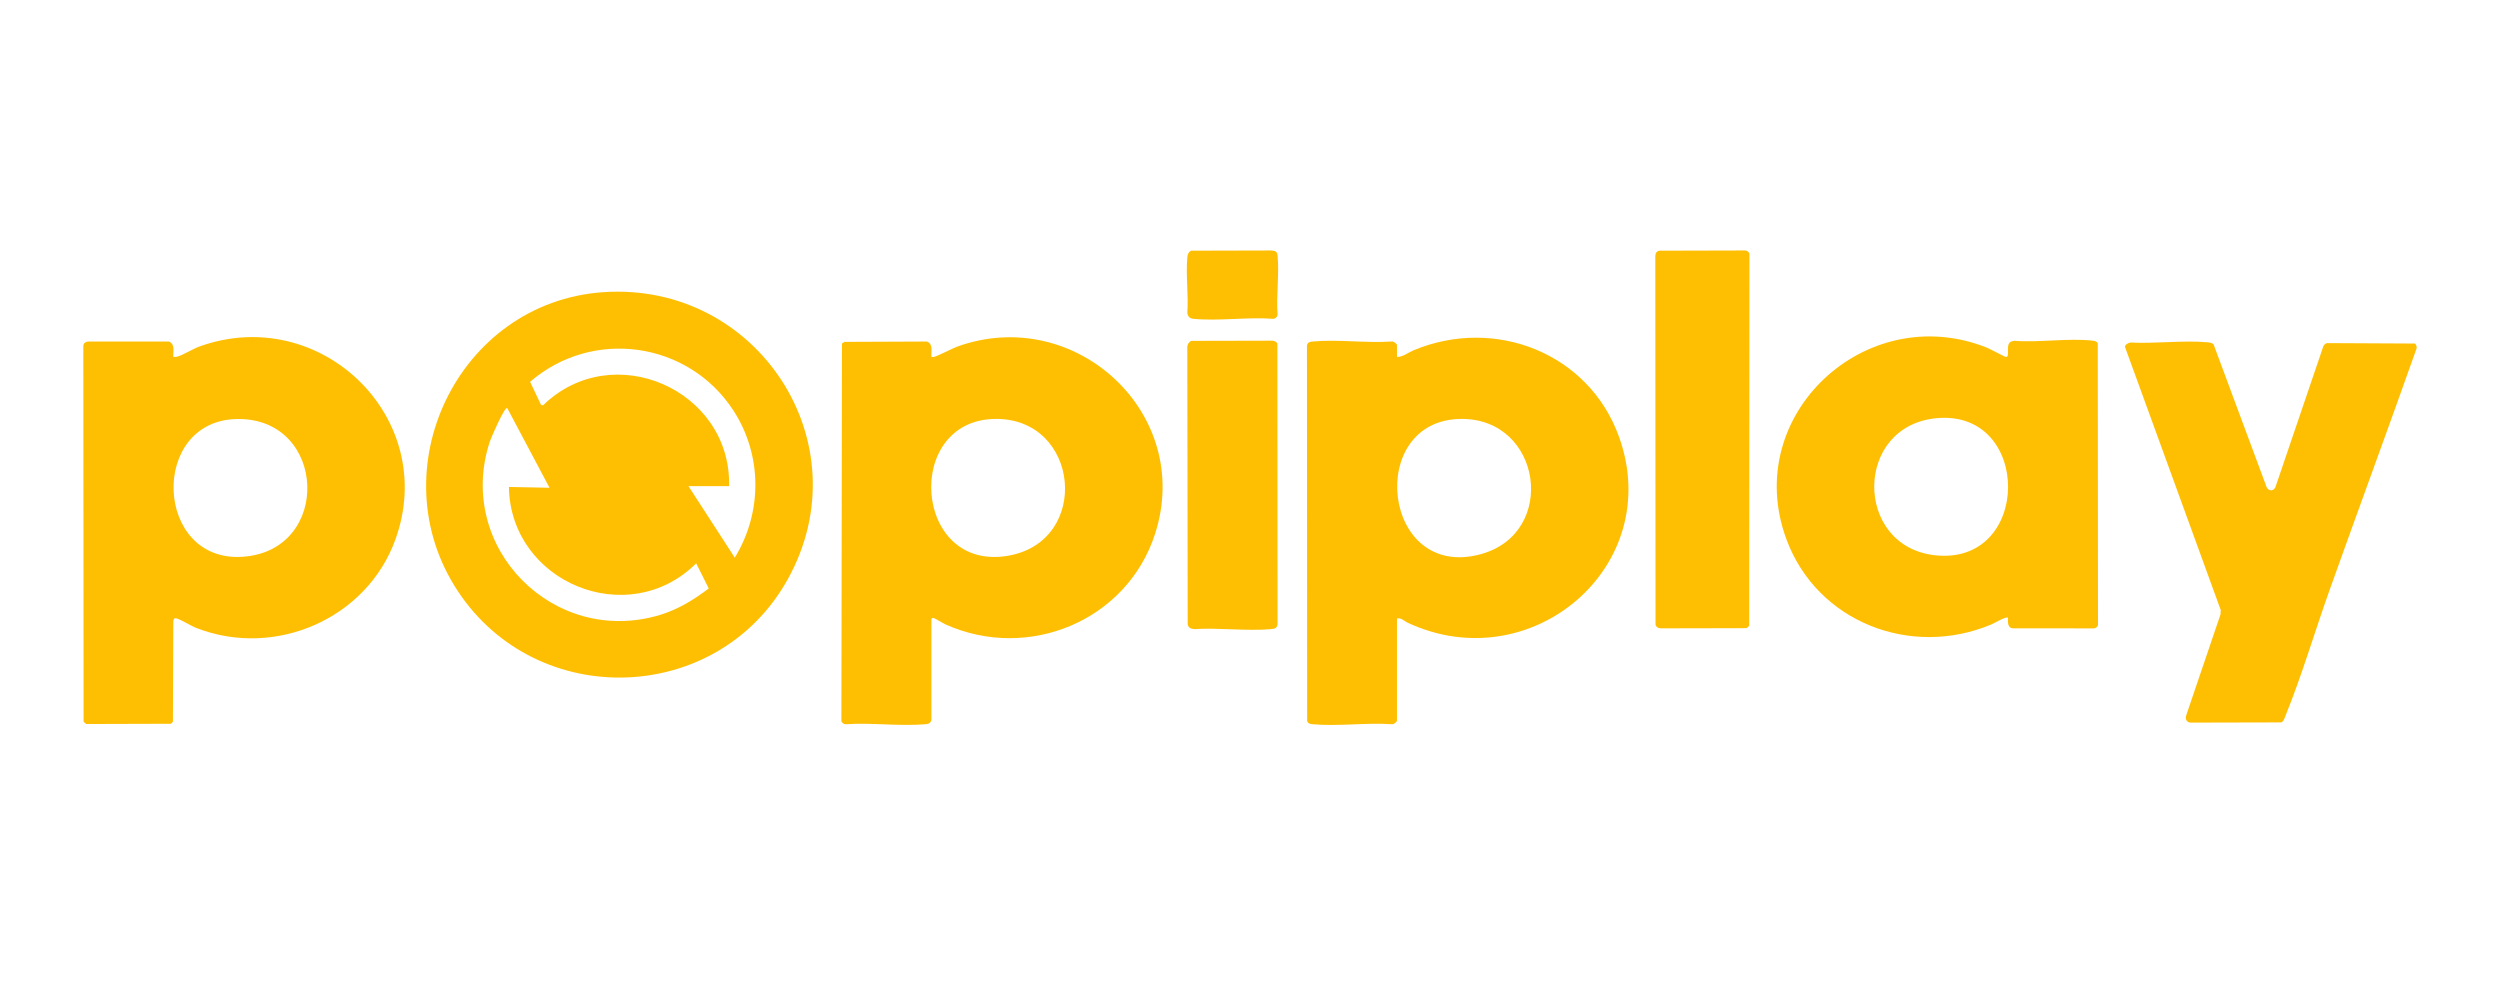
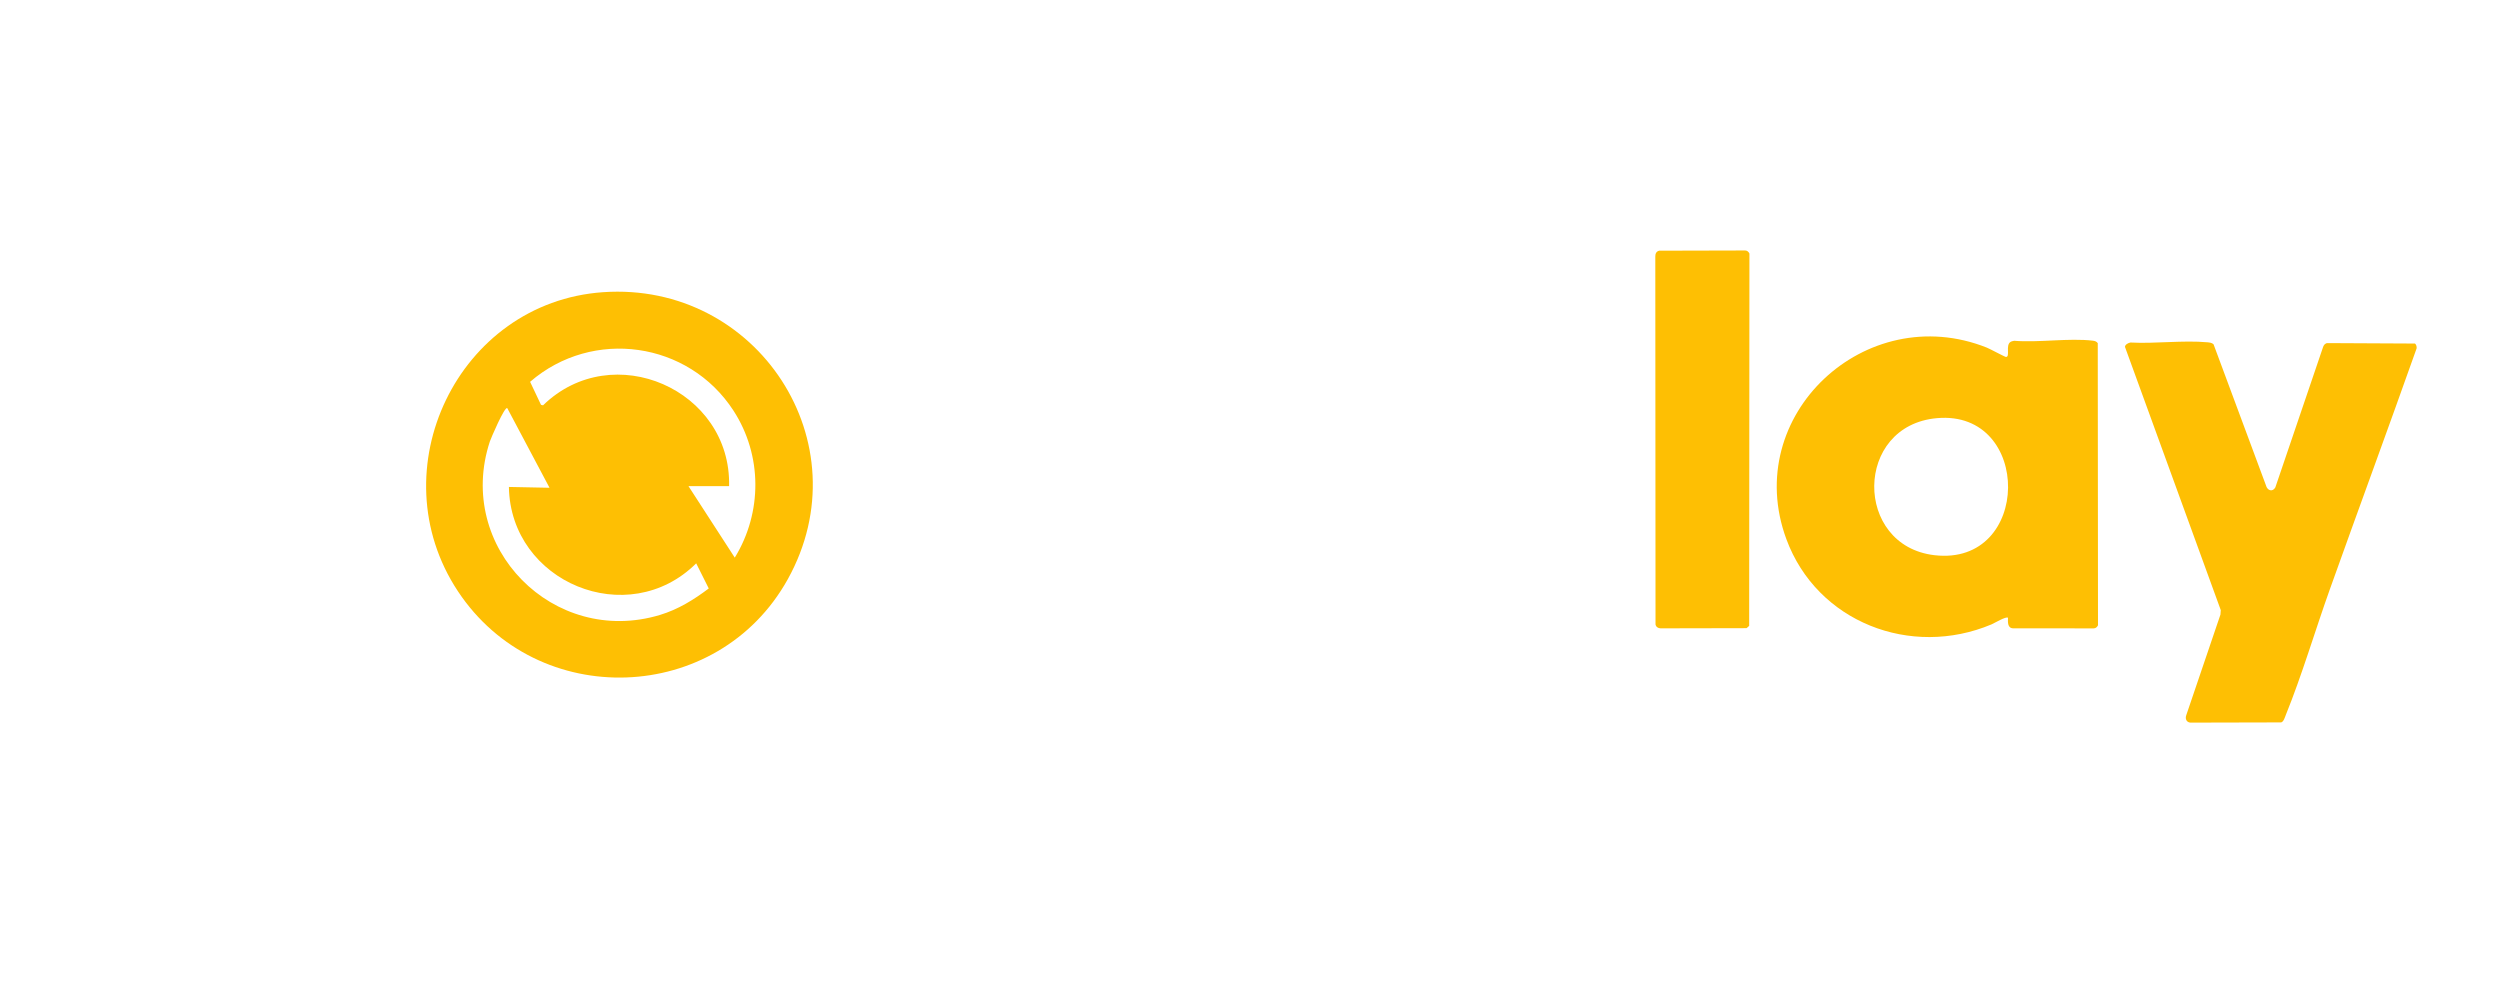
<svg xmlns="http://www.w3.org/2000/svg" width="300" height="118" viewBox="0 0 300 118" fill="none">
  <path d="M72.359 35.063C54.948 36.28 45.323 56.397 54.945 70.944C64.468 85.344 86.13 84.62 94.528 69.517C103.628 53.151 90.891 33.769 72.359 35.063ZM79.203 73.79C66.438 77.648 54.603 65.686 58.782 52.978C58.888 52.654 60.554 48.735 60.873 48.977L65.943 58.532L61.068 58.434C61.253 69.896 75.371 75.726 83.543 67.601L85.05 70.614C83.262 71.965 81.369 73.136 79.203 73.79ZM88.173 66.916L82.617 58.337H87.492C87.761 46.758 73.511 40.513 65.166 48.638L64.923 48.584L63.612 45.818C71.118 39.333 82.63 40.966 88.019 49.278C91.489 54.628 91.496 61.497 88.173 66.916Z" fill="#FEBF03" />
-   <path d="M23.969 41.566C23.129 41.865 21.995 42.594 21.292 42.788C21.127 42.834 20.972 42.851 20.802 42.835C20.755 42.176 21.04 41.272 20.263 40.984L10.611 40.98C10.308 40.99 10.07 41.139 10 41.442L10.03 86.609L10.341 86.883L20.508 86.853L20.751 86.609L20.797 74.566C20.827 74.32 20.886 74.128 21.159 74.205C21.801 74.384 22.852 75.083 23.605 75.375C33.028 79.021 44.011 74.255 47.446 64.749C52.732 50.119 38.453 36.385 23.969 41.566ZM29.223 66.806C18.466 67.65 17.827 50.331 28.57 50.281C39.208 50.232 39.862 65.974 29.223 66.806Z" fill="#FEBF03" />
-   <path d="M194.281 52.411C190.662 42.356 179.385 37.958 169.618 42.038C168.971 42.308 168.348 42.843 167.637 42.834V41.42C167.637 41.24 167.218 40.933 167.005 40.981C163.957 41.192 160.544 40.704 157.541 40.978C157.189 41.01 156.936 41.053 156.835 41.442L156.857 86.52C156.981 86.852 157.224 86.88 157.541 86.909C160.544 87.183 163.957 86.694 167.005 86.906C167.218 86.953 167.637 86.647 167.637 86.465V74.229C168.101 74.07 168.539 74.55 168.936 74.734C183.733 81.624 199.875 67.956 194.281 52.411ZM177.7 66.499C165.821 69.76 163.809 50.376 175.317 50.27C185.035 50.182 186.991 63.95 177.7 66.499Z" fill="#FEBF03" />
-   <path d="M114.865 41.592C114.281 41.803 112.363 42.815 112.014 42.837C111.932 42.842 111.85 42.835 111.77 42.835C111.723 42.176 112.008 41.272 111.231 40.984L101.332 41.026L101.037 41.218L100.968 86.542C101.066 86.747 101.241 86.91 101.479 86.91C104.569 86.699 107.992 87.172 111.042 86.908C111.407 86.877 111.697 86.782 111.77 86.368V74.278C111.77 74.216 111.914 74.138 111.996 74.146C112.13 74.158 113.175 74.801 113.458 74.929C123.42 79.397 135.241 74.484 138.608 64.067C143.281 49.608 129.01 36.495 114.865 41.592ZM121.037 66.678C109.597 68.73 108.315 50.376 119.45 50.27C129.567 50.175 130.974 64.896 121.037 66.678Z" fill="#FEBF03" />
  <path d="M251.731 41.176C251.583 40.977 251.386 40.91 251.148 40.882C248.241 40.543 244.674 41.133 241.697 40.894C241.55 40.922 241.382 40.955 241.255 41.036C240.635 41.435 241.254 42.831 240.717 42.836C240.588 42.836 238.802 41.867 238.42 41.715C223.904 35.924 208.883 49.835 214.364 64.698C218.033 74.648 229.29 79.002 238.975 74.929C239.293 74.795 240.746 73.926 240.957 74.131C240.942 74.669 240.892 75.383 241.589 75.401L251.248 75.405C251.486 75.405 251.661 75.242 251.759 75.037L251.731 41.176ZM232.134 66.623C222.438 65.495 222.454 51.044 232.455 50.176C243.907 49.181 243.812 67.982 232.134 66.623Z" fill="#FEBF03" />
  <path d="M255.653 41.102C258.619 41.266 261.976 40.806 264.896 41.076C265.155 41.1 265.431 41.127 265.628 41.319L271.913 58.239C272.071 58.863 272.695 59.09 273.04 58.491L278.78 41.611C278.87 41.377 279.044 41.172 279.316 41.172L289.804 41.225C289.956 41.373 290.018 41.59 289.995 41.8C286.569 51.473 283.014 61.102 279.563 70.767C277.809 75.678 276.244 80.99 274.301 85.785C274.19 86.058 274.047 86.601 273.742 86.688L262.838 86.714C262.374 86.671 262.196 86.25 262.351 85.826L266.455 73.746L266.493 73.215L254.993 41.617C255.019 41.339 255.396 41.147 255.651 41.101L255.653 41.102Z" fill="#FEBF03" />
  <path d="M199.101 30.083L209.421 30.057C209.659 30.057 209.833 30.22 209.932 30.424L209.902 75.105L209.59 75.379L199.274 75.401C198.971 75.391 198.733 75.242 198.663 74.94L198.637 30.789C198.627 30.456 198.755 30.163 199.101 30.083Z" fill="#FEBF03" />
-   <path d="M142.94 40.904L152.672 40.882C152.889 40.887 153.219 41.026 153.285 41.245L153.308 74.77C153.322 75.368 152.994 75.457 152.478 75.5C149.547 75.746 146.277 75.309 143.309 75.496C142.911 75.451 142.604 75.35 142.523 74.918L142.476 41.709C142.458 41.37 142.642 41.065 142.939 40.904H142.94Z" fill="#FEBF03" />
-   <path d="M142.941 30.082L152.577 30.058C153.068 30.102 153.26 30.18 153.31 30.691C153.524 32.907 153.133 35.467 153.31 37.721C153.303 38.011 153.058 38.252 152.773 38.258C149.71 38.022 146.219 38.554 143.208 38.258C142.743 38.212 142.541 37.984 142.48 37.523C142.633 35.386 142.284 32.99 142.478 30.886C142.512 30.522 142.598 30.267 142.942 30.081L142.941 30.082Z" fill="#FEBF03" />
</svg>